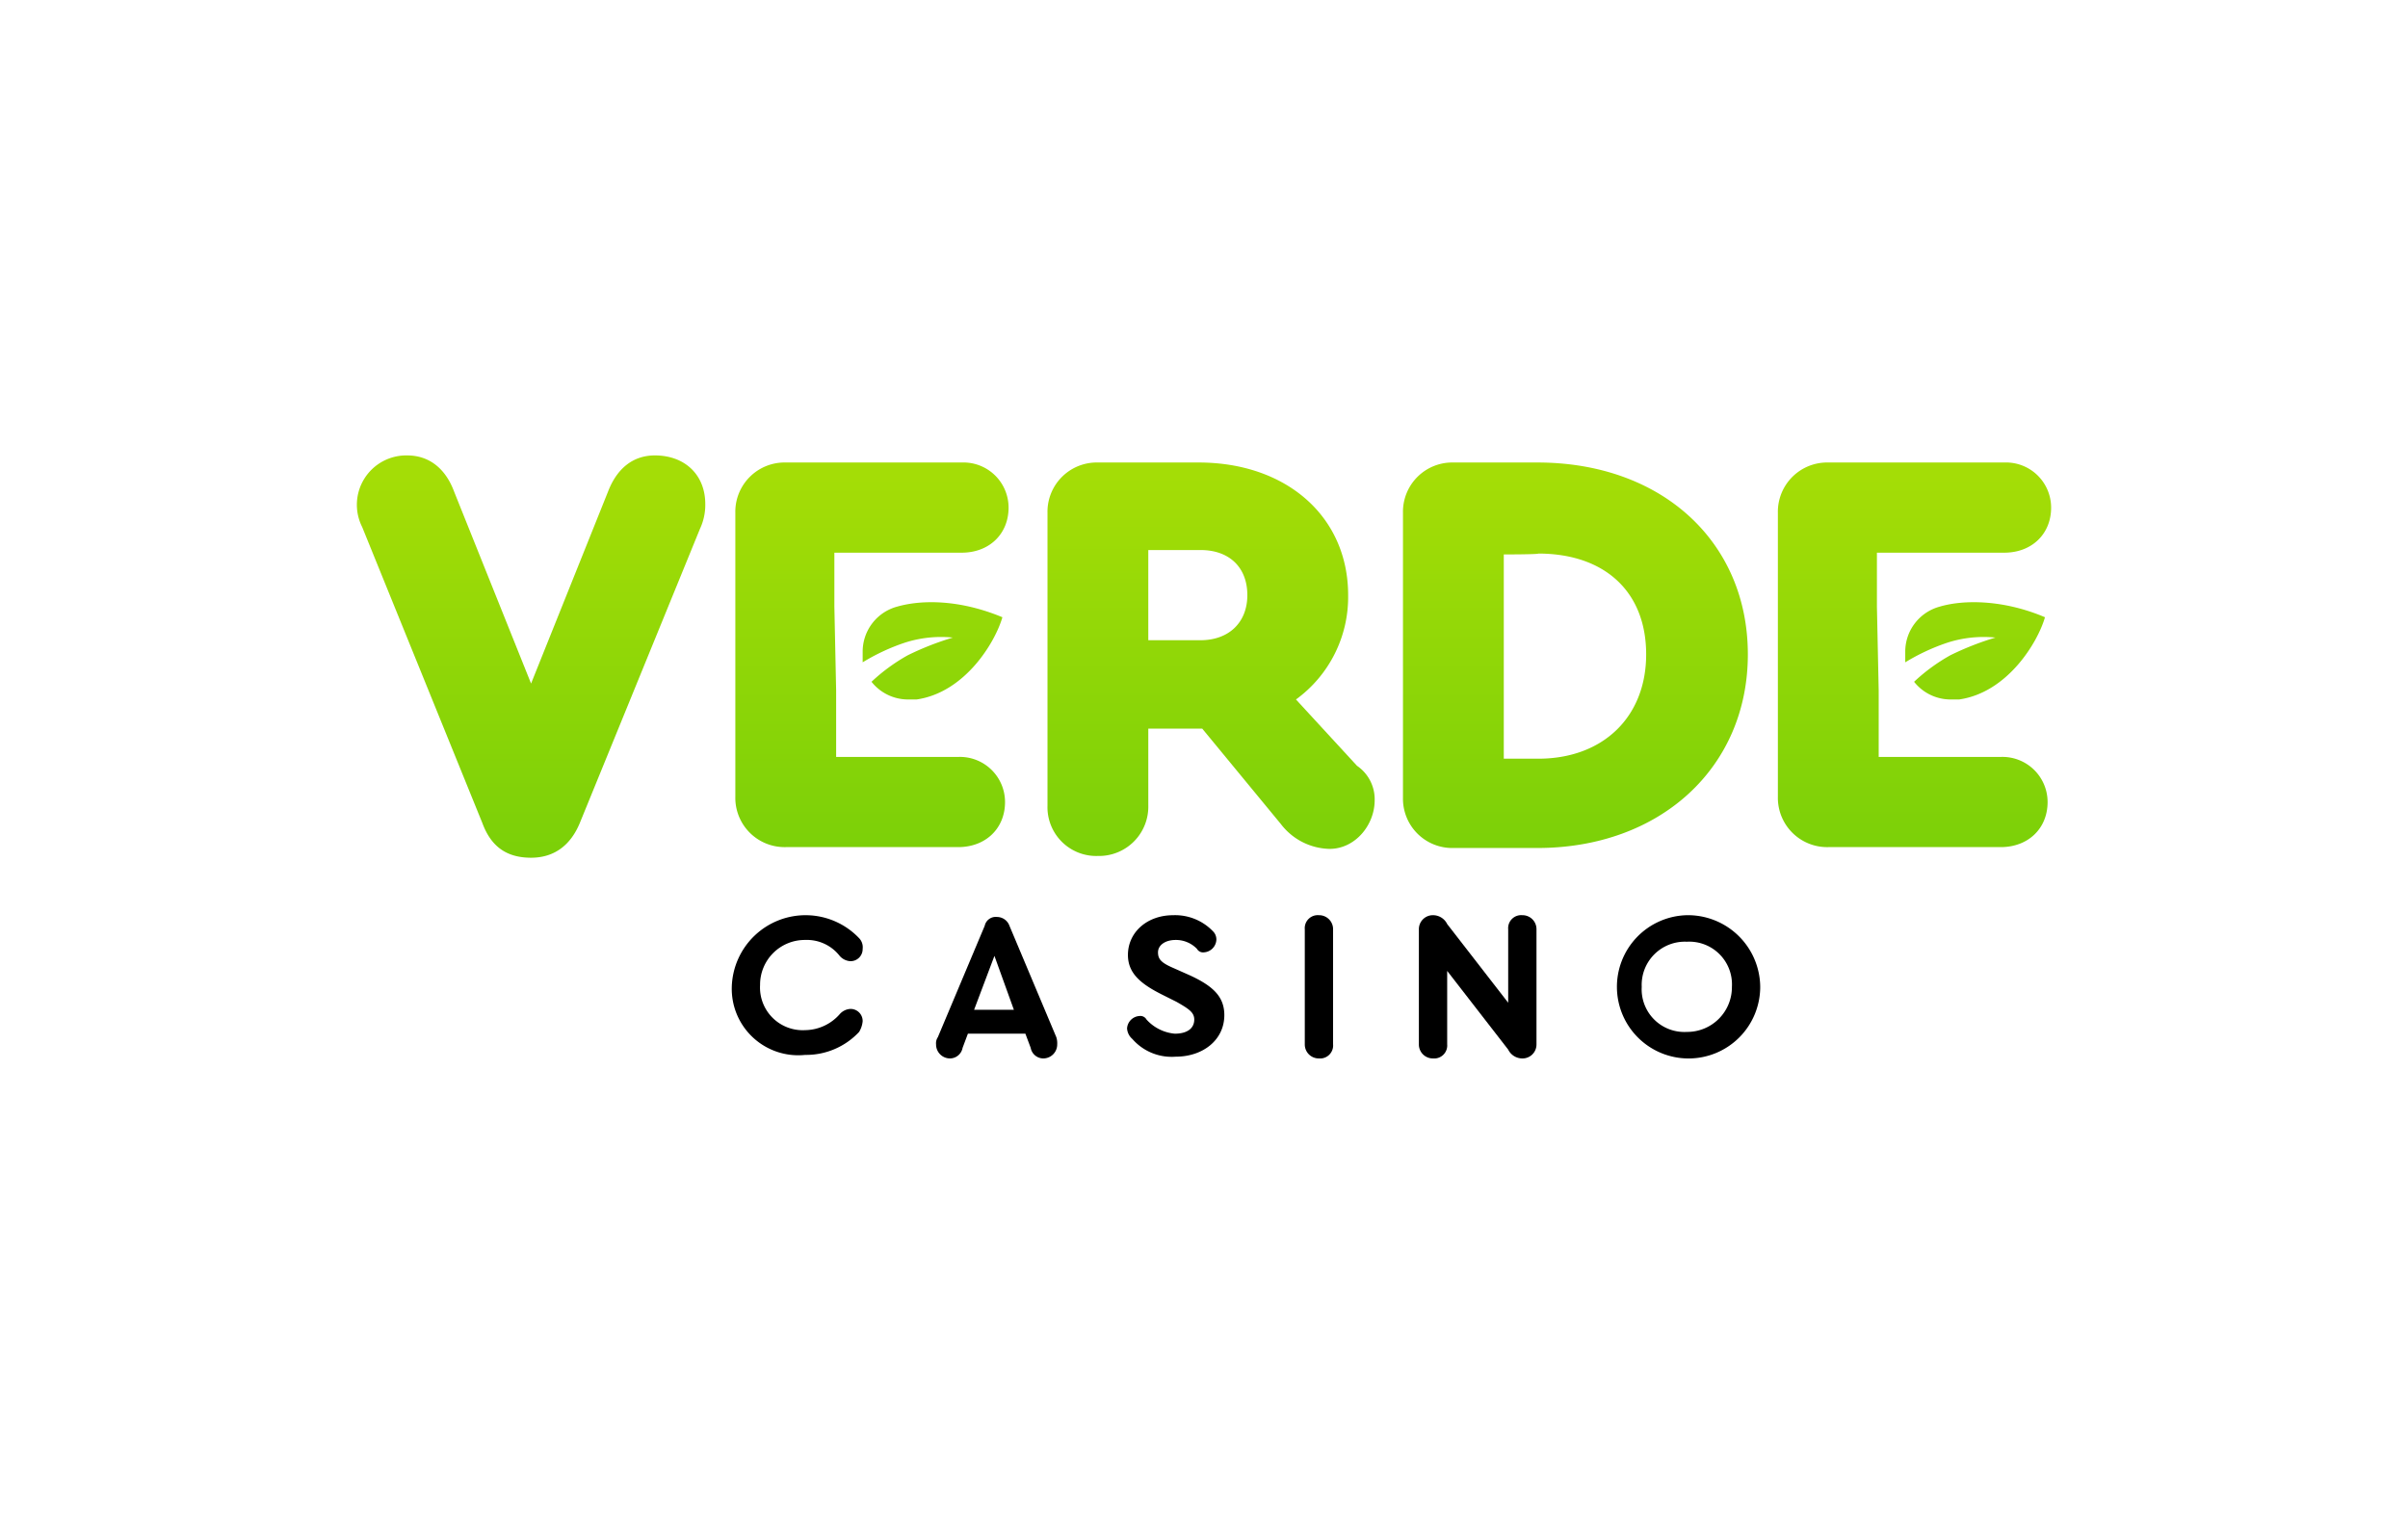
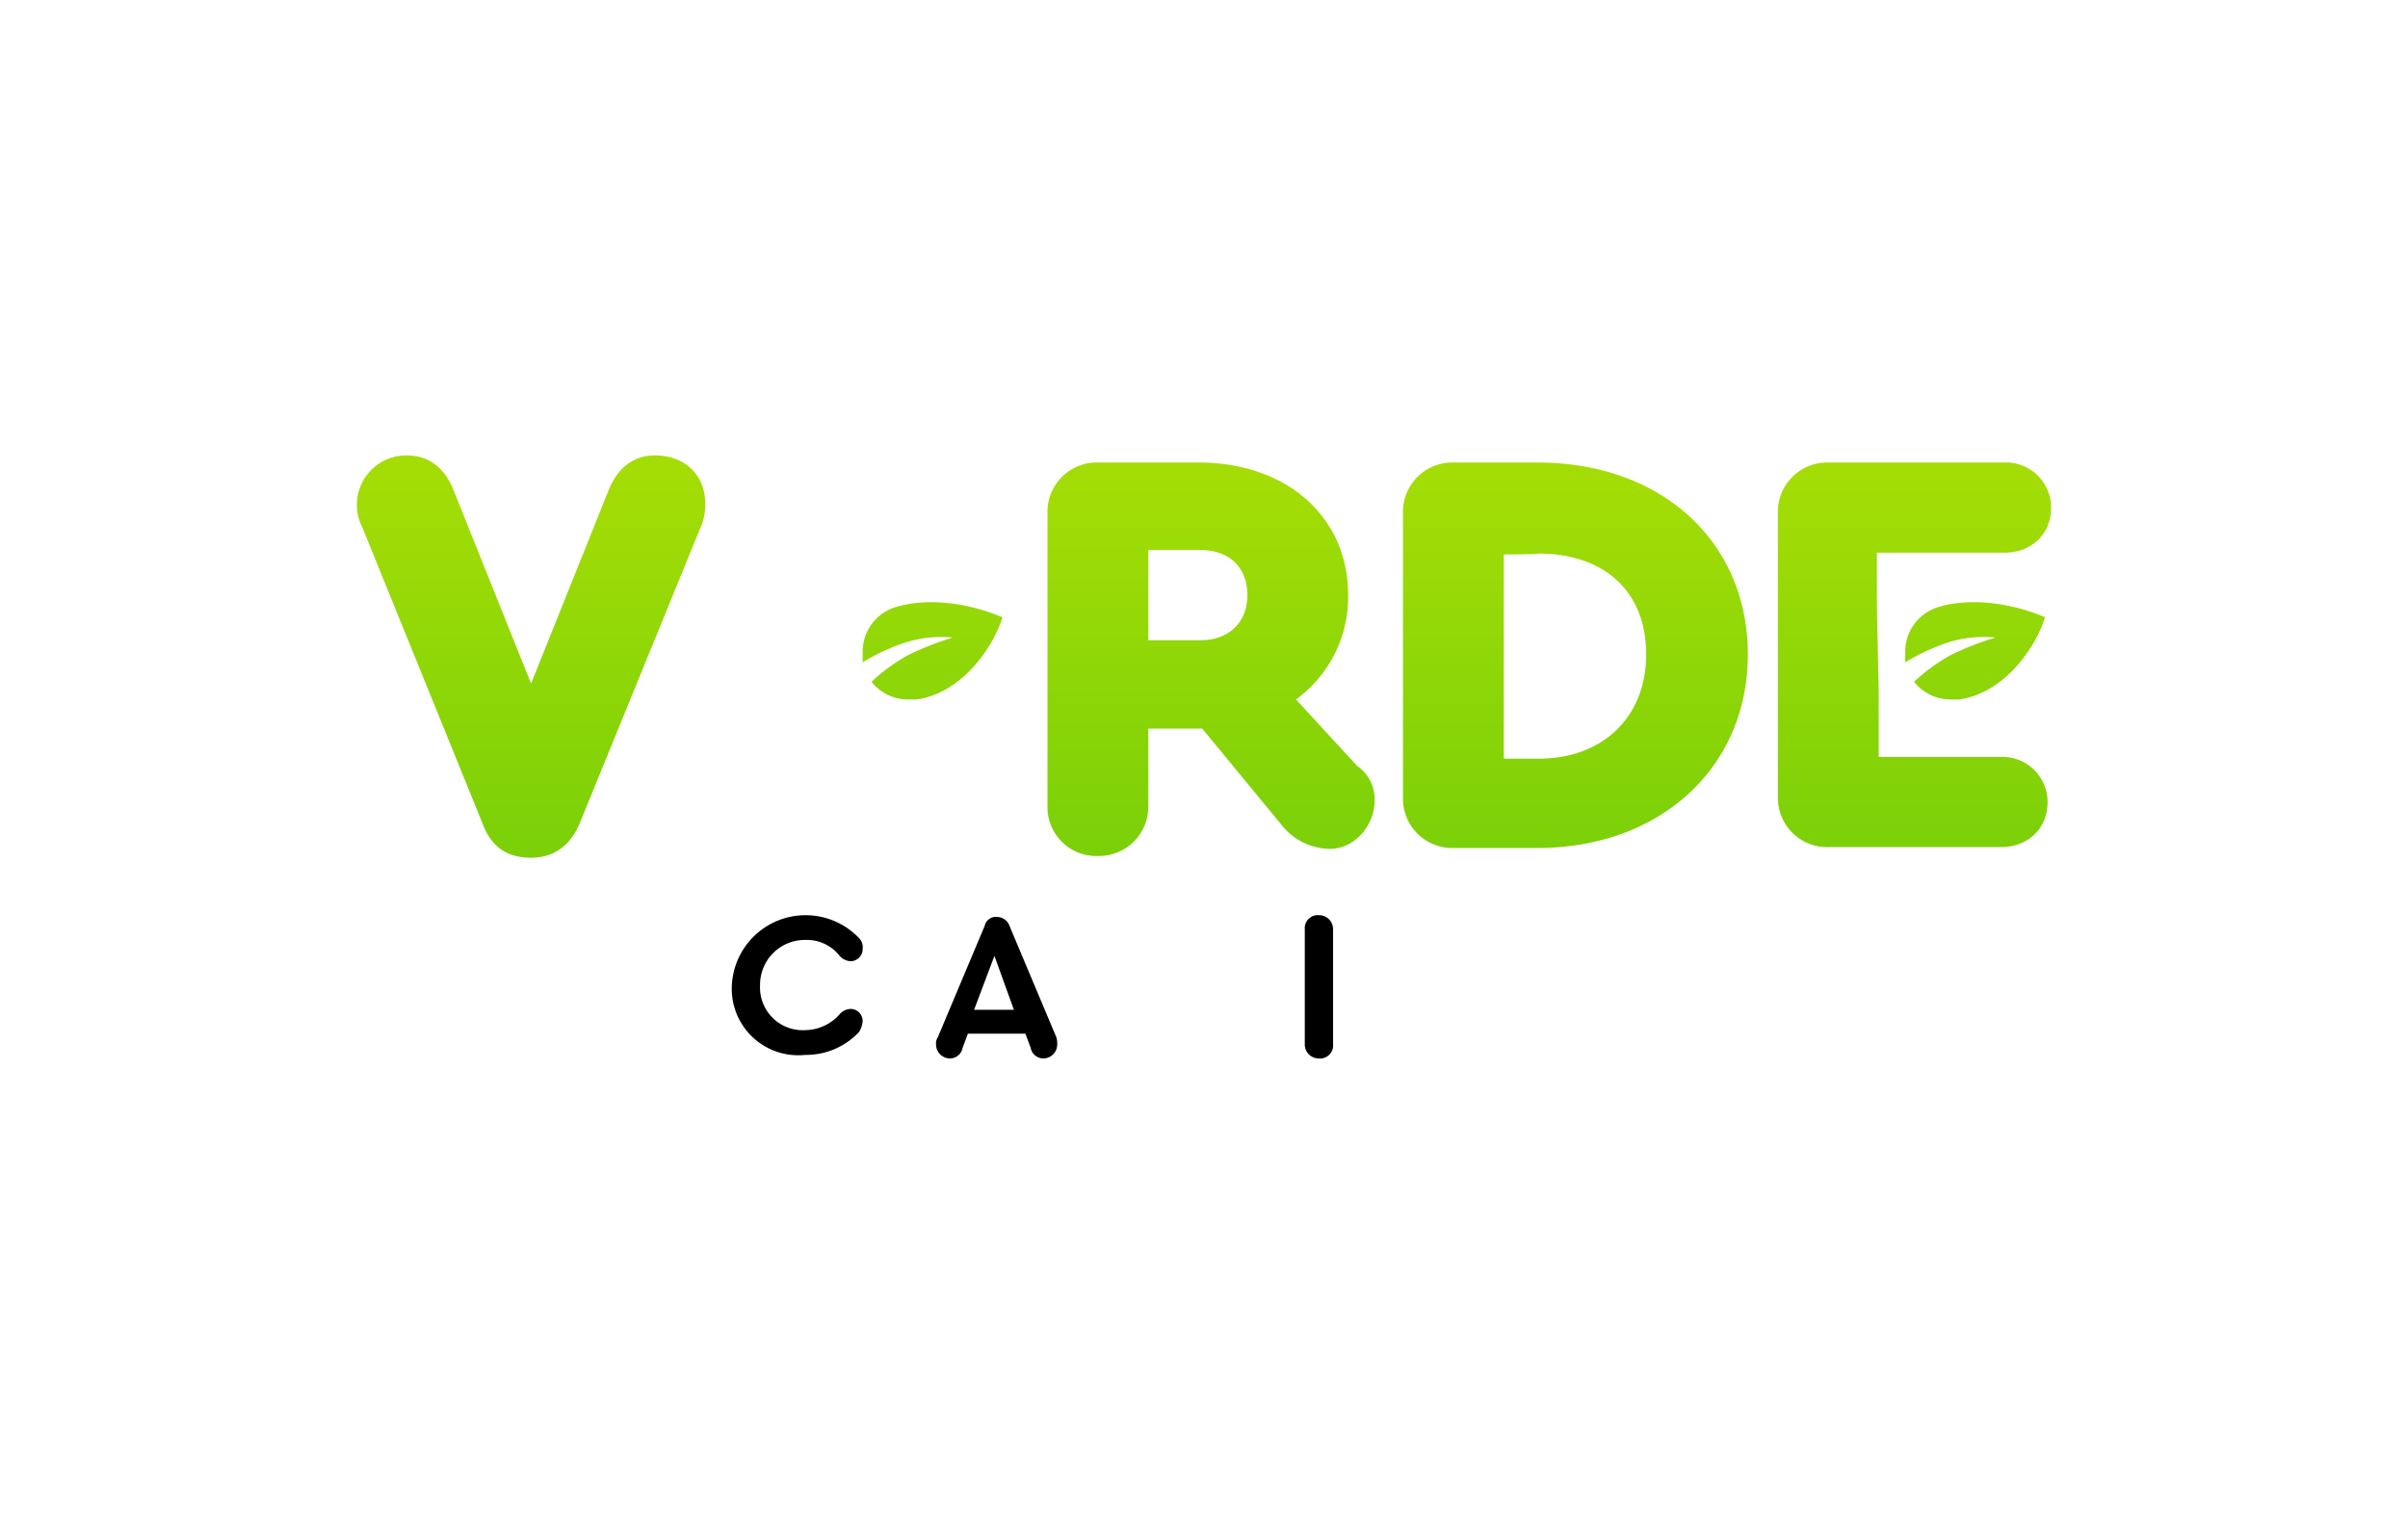
<svg xmlns="http://www.w3.org/2000/svg" xmlns:xlink="http://www.w3.org/1999/xlink" width="334" height="210" viewBox="0 0 334 210">
  <defs>
    <style>.cls-1{fill:url(#Градієнт_без_назви_25);}.cls-2{fill:url(#Градієнт_без_назви_25-2);}.cls-3{fill:url(#Градієнт_без_назви_25-3);}.cls-4{fill:url(#Градієнт_без_назви_25-4);}.cls-5{fill:url(#Градієнт_без_назви_25-5);}.cls-6{fill:url(#Градієнт_без_назви_25-6);}.cls-7{fill:url(#Градієнт_без_назви_25-7);}.cls-8{fill:none;}</style>
    <linearGradient id="Градієнт_без_назви_25" x1="73.662" y1="-4420.04" x2="73.662" y2="-4367.404" gradientTransform="matrix(1, 0, 0, -1, 0, -4301.283)" gradientUnits="userSpaceOnUse">
      <stop offset="0" stop-color="#7bd008" />
      <stop offset="1" stop-color="#a4dd06" />
    </linearGradient>
    <linearGradient id="Градієнт_без_назви_25-2" x1="167.983" y1="-4420.02" x2="167.983" y2="-4367.384" xlink:href="#Градієнт_без_назви_25" />
    <linearGradient id="Градієнт_без_назви_25-3" x1="218.517" y1="-4420.04" x2="218.517" y2="-4367.404" xlink:href="#Градієнт_без_назви_25" />
    <linearGradient id="Градієнт_без_назви_25-4" x1="120.944" y1="-4420.04" x2="120.944" y2="-4367.404" xlink:href="#Градієнт_без_назви_25" />
    <linearGradient id="Градієнт_без_назви_25-5" x1="129.345" y1="-4420.04" x2="129.345" y2="-4367.404" xlink:href="#Градієнт_без_назви_25" />
    <linearGradient id="Градієнт_без_назви_25-6" x1="265.55" y1="-4420.04" x2="265.55" y2="-4367.404" xlink:href="#Градієнт_без_назви_25" />
    <linearGradient id="Градієнт_без_назви_25-7" x1="273.955" y1="-4420.04" x2="273.955" y2="-4367.404" xlink:href="#Градієнт_без_назви_25" />
  </defs>
  <g id="Шар_2" data-name="Шар 2">
    <g id="Шар_1-2" data-name="Шар 1">
      <path d="M111.681,130.389a5.771,5.771,0,0,1,4.784,2.208,2.12,2.12,0,0,0,1.472.736,1.677,1.677,0,0,0,1.717-1.717,1.803,1.803,0,0,0-.49-1.472,10.241,10.241,0,0,0-17.662,6.746,9.219,9.219,0,0,0,10.18,9.444,10.063,10.063,0,0,0,7.482-3.189,3.487,3.487,0,0,0,.49-1.472,1.677,1.677,0,0,0-1.717-1.717,2.121,2.121,0,0,0-1.472.736,6.478,6.478,0,0,1-4.784,2.207,5.922,5.922,0,0,1-6.255-6.255A6.203,6.203,0,0,1,111.681,130.389Z" />
      <path d="M140.017,128.427A1.844,1.844,0,0,0,138.3,127.2a1.569,1.569,0,0,0-1.717,1.227L130.082,143.88a1.476,1.476,0,0,0-.245.982,1.935,1.935,0,0,0,1.962,1.962,1.792,1.792,0,0,0,1.717-1.472l.736-1.962h7.973l.735,1.962a1.792,1.792,0,0,0,1.717,1.472,1.935,1.935,0,0,0,1.962-1.962,2.709,2.709,0,0,0-.122-.982Zm-4.906,11.652,2.821-7.482,2.699,7.482Z" />
-       <path d="M165.036,135.295l-2.208-.981c-1.717-.736-2.208-1.227-2.208-2.208s.981-1.717,2.453-1.717a4.062,4.062,0,0,1,2.944,1.227.979.979,0,0,0,.981.491,1.843,1.843,0,0,0,1.717-1.717,1.585,1.585,0,0,0-.491-1.226,7.27,7.27,0,0,0-5.519-2.207c-3.558,0-6.255,2.33-6.255,5.519,0,2.575,1.84,4.047,4.783,5.519l1.963.981c1.716.981,2.453,1.472,2.453,2.452,0,1.227-.981,1.963-2.698,1.963a6.008,6.008,0,0,1-3.925-1.963.98.98,0,0,0-.981-.49,1.843,1.843,0,0,0-1.717,1.717,2.12,2.12,0,0,0,.736,1.472,7.237,7.237,0,0,0,6.01,2.453c3.802,0,6.746-2.33,6.746-5.765C169.82,138.239,168.225,136.767,165.036,135.295Z" />
      <path d="M182.942,126.955a1.805,1.805,0,0,0-1.962,1.962v15.945a1.935,1.935,0,0,0,1.962,1.962,1.805,1.805,0,0,0,1.962-1.962V128.917A1.935,1.935,0,0,0,182.942,126.955Z" />
-       <path d="M211.155,126.955a1.805,1.805,0,0,0-1.962,1.962v10.18L200.73,128.181a2.185,2.185,0,0,0-1.963-1.226,1.935,1.935,0,0,0-1.962,1.962v15.945a1.935,1.935,0,0,0,1.962,1.962,1.806,1.806,0,0,0,1.963-1.962v-10.18l8.463,10.916a2.184,2.184,0,0,0,1.962,1.227,1.935,1.935,0,0,0,1.962-1.962V128.917A1.935,1.935,0,0,0,211.155,126.955Z" />
-       <path d="M233.969,126.955a9.938,9.938,0,1,0,10.181,9.935A10.026,10.026,0,0,0,233.969,126.955Zm0,16.19a5.922,5.922,0,0,1-6.255-6.255,5.989,5.989,0,0,1,6.255-6.255,5.923,5.923,0,0,1,6.255,6.255A6.203,6.203,0,0,1,233.969,143.145Z" />
      <path class="cls-1" d="M97.825,69.922a7.831,7.831,0,0,1-.736,3.434L80.408,114.199c-1.226,2.943-3.434,4.783-6.746,4.783s-5.519-1.472-6.746-4.783L50.236,73.11a6.847,6.847,0,0,1,6.255-9.934c2.944,0,5.274,1.717,6.5,5.029L73.662,94.82,84.333,68.204c1.226-3.189,3.434-5.029,6.501-5.029C95.004,63.176,97.825,65.874,97.825,69.922Z" />
      <path class="cls-2" d="M190.673,111.01c0,3.434-2.698,6.746-6.255,6.746a8.723,8.723,0,0,1-6.746-3.434L166.756,101.075h-7.482v10.671a6.837,6.837,0,0,1-6.991,6.991,6.766,6.766,0,0,1-6.991-6.991V71.148a6.837,6.837,0,0,1,6.991-6.991h13.982c12.142,0,20.728,7.482,20.728,18.398a17.558,17.558,0,0,1-7.237,14.473l8.463,9.199A5.627,5.627,0,0,1,190.673,111.01Zm-31.399-22.2h7.237c3.925,0,6.501-2.453,6.501-6.255s-2.453-6.255-6.501-6.255h-7.237Z" />
-       <path class="cls-3" d="M242.434,90.772c0,15.7-12.143,26.861-29.191,26.861H201.59a6.837,6.837,0,0,1-6.991-6.991V71.148a6.837,6.837,0,0,1,6.991-6.991h11.652C230.536,64.156,242.434,75.196,242.434,90.772Zm-33.852-13.86v28.333h4.784c8.953,0,14.963-5.765,14.963-14.473S222.564,76.79,213.365,76.79C213.365,76.912,208.581,76.912,208.581,76.912Z" />
-       <path class="cls-4" d="M115.976,95.801V105h16.926a6.262,6.262,0,0,1,6.501,6.255c0,3.679-2.699,6.255-6.501,6.255H108.985a6.837,6.837,0,0,1-6.991-6.991V71.148a6.837,6.837,0,0,1,6.991-6.991h24.408a6.263,6.263,0,0,1,6.501,6.255c0,3.68-2.699,6.255-6.501,6.255H115.731v7.482Z" />
+       <path class="cls-3" d="M242.434,90.772c0,15.7-12.143,26.861-29.191,26.861H201.59a6.837,6.837,0,0,1-6.991-6.991V71.148a6.837,6.837,0,0,1,6.991-6.991h11.652C230.536,64.156,242.434,75.196,242.434,90.772m-33.852-13.86v28.333h4.784c8.953,0,14.963-5.765,14.963-14.473S222.564,76.79,213.365,76.79C213.365,76.912,208.581,76.912,208.581,76.912Z" />
      <path class="cls-5" d="M124.438,84.149a6.474,6.474,0,0,0-4.783,6.255v1.472a28.551,28.551,0,0,1,5.765-2.698,16.337,16.337,0,0,1,6.746-.735,39.981,39.981,0,0,0-6.255,2.453,25.45,25.45,0,0,0-5.029,3.68,6.458,6.458,0,0,0,5.029,2.453h1.227c6.746-.981,10.916-7.972,11.898-11.407C133.147,83.168,127.873,83.168,124.438,84.149Z" />
      <path class="cls-6" d="M260.583,95.801V105h16.926a6.263,6.263,0,0,1,6.501,6.255c0,3.679-2.699,6.255-6.501,6.255H253.591a6.837,6.837,0,0,1-6.991-6.991V71.148a6.837,6.837,0,0,1,6.991-6.991h24.408A6.263,6.263,0,0,1,284.5,70.412c0,3.68-2.699,6.255-6.501,6.255H260.337v7.482Z" />
      <path class="cls-7" d="M269.049,84.149a6.473,6.473,0,0,0-4.783,6.255v1.472a28.539,28.539,0,0,1,5.765-2.698,16.337,16.337,0,0,1,6.746-.735,39.962,39.962,0,0,0-6.255,2.453,25.431,25.431,0,0,0-5.029,3.68,6.456,6.456,0,0,0,5.029,2.453h1.227c6.746-.981,10.916-7.972,11.897-11.407C277.88,83.168,272.36,83.168,269.049,84.149Z" />
      <path class="cls-8" d="M334,210H0V0H334Z" />
    </g>
  </g>
</svg>